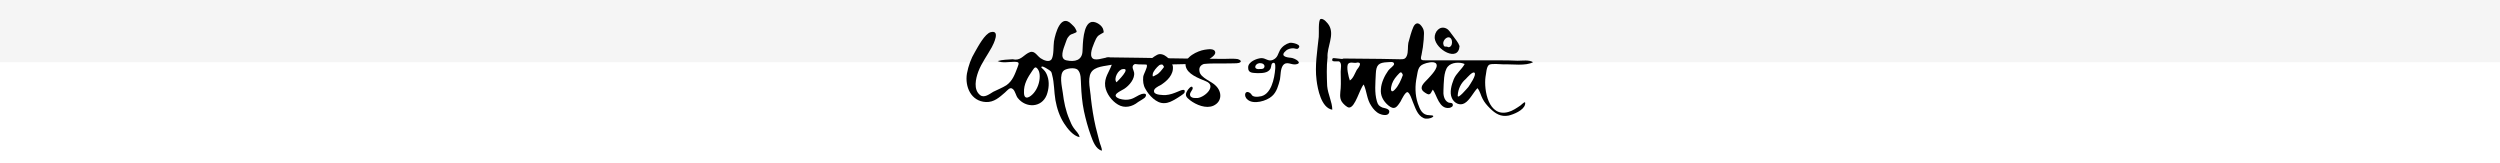
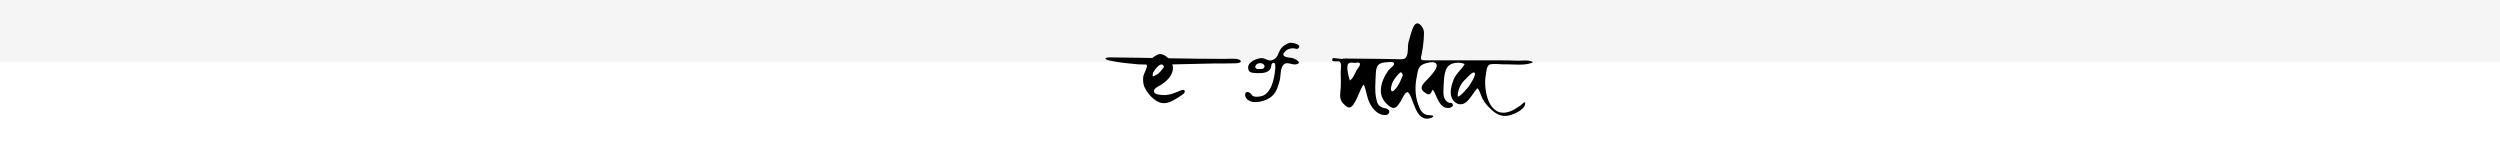
<svg xmlns="http://www.w3.org/2000/svg" version="1.1" id="Layer_1" x="0px" y="0px" viewBox="0 0 683.6 44.6" style="enable-background:new 0 0 683.6 44.6;" xml:space="preserve">
  <style type="text/css">
	.st0{fill:#FFFFFF;}
	.st1{fill:#F5F5F5;}
</style>
  <rect class="st0" width="683.6" height="46" />
  <rect y="-0.8" class="st1" width="683.6" height="17.8" />
  <g>
    <path d="M311.3,17.6c6.2,0.2,12.4-0.1,18.6-0.2c2.7-0.1,5.5,0,8.2-0.1c1.7-0.1,1.5-1-0.1-1.2c-1.1-0.1-2.2,0-3.2,0   c-10.1,0-20.3-0.3-30.5-0.4c-0.3,0-2-0.1-2,0.3c0,0.5,2.1,0.7,2.4,0.8C306.9,17.2,309.1,17.4,311.3,17.6z" />
-     <path d="M276.9,16.2c2,0.5,2.8-0.9,4.2-1.7c1.7-1,2.2,0.5,3.4,1.4c0.9,0.6,2.5,1.3,3.1,0.2c0.6-1.2,0.4-3.4,0.6-4.8   c0.4-2.3,1.9-7.7,4.8-4.7c0.3,0.3,0.9,0.8,1.1,1.3c0.6,1,0.2,0.9-0.4,1.2c-0.6,0.3-1,0.2-1.5,0.9c-0.5,0.5-0.6,1.2-0.9,1.9   c-0.5,1.4-1.7,4.2,0.3,4.6c2.3,0.5,4.3,0,4.4-2.5c0.1-1.9,0.1-7.5,2.5-8c1.2-0.2,3,1,3.2,2.2c0.2,0.9,0.1,0.6-0.5,1   c-0.8,0.5-1,0.5-1.5,1.4c-0.5,1.1-1.8,3.8-1.2,5c0.6,1.4,3.4,0.1,4.5,0.1c0.9,0.1,1,0.6,1.8,0.9c0.8,0.3,1.2-0.5,2-0.5   c0.2,0,1,0.5,1.2,0.5c0.6,0.2,1.3,0.2,1.9,0.2c0.9,0.1,1.7-0.1,2.5,0.3c-0.7,0.4-2,0.1-2.5,0.7c-0.5,0.6,0.1,1.4,0.2,2   c0.3,1.7-1.3,3.6-2.7,4.5c-0.9,0.6-3.9,1.7-1.3,2.7c1,0.3,2.1,0.4,3.1,0.1c1.1-0.3,2-1.1,3-1.4c0.8-0.2,1.5-0.1,1,0.8   c-0.2,0.4-1.6,1.1-2,1.4c-1.6,1.3-3.7,1.8-5.5,0.7c-1.7-1-3.2-3-3.5-5c-0.3-2.4,1.1-3.9,1.8-5.9c-1.8,0.4-4.7,0.4-5.7,2.2   c-1,1.8-0.1,5,0,7c0.3,2.6,0.7,5.2,1.3,7.8c0.3,1.3,0.7,2.6,1,3.9c0.2,0.9,0.7,1.7,0.7,2.6c-1.7-0.4-2.5-2.7-3-4.1   c-0.8-2.2-1.4-4.4-1.9-6.7c-0.5-2.4-0.7-4.8-0.8-7.2c-0.1-1.2,0.1-3.3-1-4.2c-0.9-0.6-2.8-0.3-3.6,0.2c-1.5,1-0.6,4.6-0.4,6.1   c0.3,2.5,0.8,5,1.8,7.3c0.3,0.8,0.7,1.7,1.2,2.4c0.6,0.9,1.4,1.4,1.6,2.5c-1.7-0.3-3.3-2.3-4.2-3.7c-1.3-2-2-4.2-2.4-6.4   c-0.4-2.3-0.3-4.7-0.9-6.9c-0.2-0.9-0.2-0.9-0.9-1.4c-0.3-0.2-1.5-1-1.9-0.9c-0.5,0.2,0.3,0.6,0.5,0.9c0.5,0.5,0.8,1.1,1,1.7   c0.6,1.6,0.4,3.6-0.2,5.2c-1.4,3.5-5.7,3.6-7.9,0.8c-0.5-0.6-0.7-1.9-1.3-2.4c-0.8-0.8-1.5,0.3-2.2,0.9c-1.5,1.3-3,2.7-5.2,2.6   c-4.1-0.2-5.8-4.2-5.2-7.8c0.4-2.1,1.1-4.1,2.2-5.9c0.8-1.4,2.7-5,4.3-5.4c2.7-0.7,0.8,3.2,0.3,4.1c-1.2,2.2-2.8,4.3-3.7,6.7   c-0.7,1.9-1.4,4.9,0.5,6.4c1.1,0.9,2.6-0.3,3.6-0.9c1.2-0.6,2.5-1.1,3.6-1.8c1.7-1.2,2.3-3,3-4.8c0.5-1.3,0.6-1.6-0.9-1.6   c-1.4,0-3.2,0.4-4.5-0.2C274.1,16.3,275.6,16.3,276.9,16.2z M280,25.3c0,2.3,1.7,1.3,2.7,0.1c1-1.2,1.6-2.9,1.6-4.5   c0-0.6-0.1-1.3-0.4-1.8c-0.7-1.1-1-0.7-1.6,0.2C281,21.2,279.9,23,280,25.3z M305.3,22.5c0.3-0.3,4.1-4,1.7-3.6   C305.8,19,304.4,21.5,305.3,22.5z" />
    <path d="M367.3,16c3.4,0,6.9,0.1,10.3,0.1c1.7,0,3.4,0.1,5.2,0.1c1,0,1.5,0,1.9-1c0.4-1,0.2-2.5,0.4-3.5c0.4-1.4,0.8-3.1,1.4-4.4   c0.7-1.4,1.7-1.1,2.5,0.3c0.6,1,0.3,2.1,0.3,3.2c-0.1,1.4-0.3,2.8-0.6,4.2c-0.4,1.5-0.1,1.5,1.4,1.5c3.3,0,6.5,0,9.8,0   c3.3,0,6.6,0,9.9,0c1.7,0,3.4,0,5.2,0.1c1.3,0,3.1-0.3,4.2,0.4c-2,1.1-5.7,0.5-8,0.6c-0.9,0-3.2-0.3-4,0.1c-0.8,0.5-0.8,2.5-1,3.3   c-0.5,3.6,0.8,11.2,6.3,9.6c1.1-0.3,2.3-1.1,3.3-1.8c0.6-0.5,1.5-1.5,1.2-0.2c-0.4,1.6-3.2,2.7-4.5,3c-2.1,0.4-3.6-0.5-5.1-2   c-0.8-0.8-1.5-1.6-2-2.6c-0.5-0.9-0.7-2.1-1.4-2.9c-1.1,1.1-2.1,3.3-3.5,4.1c-1.3,0.8-2.9,0-3.5-1.4c-0.7-1.5-0.1-3.6,0.5-5.1   c0.7-1.7,2.2-2.7,3-4.2c-1.3-0.6-3.6-0.5-4.6,0.7c-1.2,1.4-1.1,4.6-1.2,6.4c-0.1,1.2,0.1,2.8,1.3,3.4c0.3,0.2,1,0,1.2,0.4   c0.3,0.7-0.4,1-0.9,1.1c-2.8,0.4-3.4-3.5-4.5-5c-0.4,0.5-0.5,1.3-1.2,1.3c-0.3,0-1.6-0.8-1.7-1.2c-0.7-1.1,0.9-2.3,1.6-3.1   c0.6-0.7,3-3,2.2-4.1c-0.6-0.8-2.7-0.2-3.4,0.1c-1.6,0.6-1.6,2-1.9,3.5c-0.5,2.4-0.5,4.9,0.3,7.3c0.6,1.7,1.2,3.2,3.2,3.2   c2.5,0-0.2,1.4-1.6,0.8c-1.8-0.8-2.3-2.9-3-4.5c-0.2-0.5-0.8-2.4-1.4-2.6c-0.6-0.2-1.7,2.1-1.9,2.5c-1.1,1.7-1.7,2.5-3.4,1.1   c-1.4-1.2-2.2-2.7-2-4.5c0.1-1.7,1-3.6,2-5c0.3-0.5,1.6-1.3,1.6-1.8c0-0.8-1.2-0.5-1.8-0.5c-2.4,0.1-3.1,0.7-3.2,3.2   s-0.4,5.1,0.3,7.5c0.3,1,0.6,1.3,1.5,1.7c0.6,0.2,2.3,0.3,1.8,1.5c-0.4,0.9-2,0.5-2.6,0.2c-0.9-0.4-1.7-1.3-2.2-2.1   c-1.3-1.9-1.2-3.9-2.1-5.9c-1.1,1.1-2.3,6.3-4,6.3c-0.6,0-1.7-1.1-2-1.6c-0.7-1.1-0.4-2.4-0.3-3.7c0.1-1.5,0-3,0-4.5   c0-0.9,0.4-2.3-0.4-2.8c-0.3-0.2-2.5,0.4-1.8-0.8C364.3,15.6,367.3,16.4,367.3,16z M398.6,26.1c-0.1,1.3,2.7-2.1,2.9-2.3   c0.4-0.6,2.3-3.3,1.7-3.9c-0.5-0.5-2,1.3-2.4,1.7C399.5,22.7,398.7,24.3,398.6,26.1z M371.1,17.1c-0.7,0.3-1.8-0.3-2.4,0.3   c-0.7,0.7,0.1,3.8,0.4,4.6c0.9-0.5,1.4-2,1.9-2.9C371.4,18.6,372.7,17,371.1,17.1z M383.6,20.5c-0.5-1.3-0.8-0.6-1.6,0.2   c-0.8,0.9-1.4,1.9-1.6,3.1c-0.2,1.1,0.2,1.6,1,0.7C382.4,23.5,383.1,21.9,383.6,20.5z" />
-     <path d="M327.5,26.8c2.1-0.3,5.3-3.4,2.2-4.6c-1.9-0.8-5.1-1.9-5.5-4.2c-0.4-2.4,3.3-4.1,5.2-4.4c0.8-0.1,2.7-0.5,2.9,0.7   c0.1,0.8-1.3,1.6-1.8,2c1.2,0.4,2.8,0.1,4.1,0.1c0.8,0,3.1-0.5,3.9-0.1c1.4,0.7-0.5,0.9-1.1,0.9c-1.4,0-3,0-4.4,0   c-1.6,0-5.6-0.4-5,2.4c0.3,1.7,3.4,2.7,4.4,3.8c1.8,1.7,1.8,4.4-0.6,5.5c-2,0.9-4.7-0.2-6.4-1.5c-1-0.8-1.5-1.3-0.8-2.5   c0.2-0.4,1.2-1.7,1.5-1c0.3,0.7-1.1,1.4-0.6,2.4C326,26.9,326.8,26.8,327.5,26.8z" />
    <path d="M318.3,28.2c-2.1,0.1-4.2-2.2-5.1-3.9c-0.6-1-0.7-2.1-0.6-3.3c0.1-0.8,1.2-2.5,1-3.2c-0.3-1-1.2-0.3,0.1-1   c0.9-0.5,1.7-1.3,2.7-1.8c1.7-0.9,4,1.4,4.3,3.1c0.3,2.3-1.6,4.1-3.4,5.2c-0.6,0.3-2.1,1-1.7,1.9c0.3,0.8,2.4,0.8,3.1,0.8   c1.3-0.1,2.3-0.5,3.5-1c0.5-0.2,2.1-1,1.7,0.3c-0.1,0.4-2,1.5-2.3,1.7C320.4,27.7,319.5,28.2,318.3,28.2z M318.3,18.3   c-0.6-1-0.5-1.1-1.4-0.4c-0.6,0.5-1.6,1.6-1.7,2.4c-0.1,0.9,0.1,0.6,0.9,0.2C317,20.1,317.6,19.2,318.3,18.3z" />
    <path d="M343.8,20c-1.1-0.1-2.6,0.1-2.5-1.6c0-1.5,2.3-2.4,3.5-2.5c1.3-0.1,1.9,1,3.2,0.5c1.4-0.6,1.4-1.6,2-2.7   c0.6-1,1.6-1.7,2.7-2c0.7-0.1,3.6,0.5,2.2,1.6c-0.3,0.2-0.9-0.1-1.3-0.1c-0.7,0-1.4,0.2-1.9,0.6c-1.8,1.5-0.1,1.9,1.3,2   c1.1,0.1,3.4,1.5,1.3,1.8c-1.2,0.2-2.5-1-3.5,0.3c-0.7,1-0.6,2.7-0.8,3.8c-0.4,1.6-0.9,3.5-2.2,4.6c-1.4,1.3-5.1,2.4-6.7,0.9   c-1.2-1-0.6-2.8,0.8-1.7c0.4,0.3,0.3,0.6,0.8,0.8c0.4,0.2,1.2,0.2,1.6,0.1c3.3-0.2,4.2-5,4.4-7.6c0-0.3,0.2-1.9-0.6-1.6   c-0.6,0.2-0.4,1-0.7,1.6C346.7,20,345.1,20,343.8,20z M344.2,18.9c0.5-0.1,1,0.1,1.4-0.3c0.5-0.7-0.2-1.3-0.8-1.3   C343.4,17,342.4,18.9,344.2,18.9z" />
-     <path d="M363,15.7c-0.3,2.6-0.2,5.2-0.1,7.8c0.2,2.3,1.4,4.4,1.4,6.5c-3-0.5-4-5.6-4.3-8.1c-0.5-3.9,0.2-7.9,0.6-11.8   c0.1-0.8-0.2-4.6,0.5-4.9c0.8-0.3,2,1.2,2.3,1.7C365,9.6,362.8,12.8,363,15.7z" />
-     <path d="M399.1,12.6c-0.3,4.5-6.5,1-6.8-2.2c-0.1-1.7,1.4-3.5,3.2-2.6c0.8,0.4,1.2,1.3,1.8,2C398,10.8,398.7,11.5,399.1,12.6z    M396,12.9c1.4,0.1,1.4-2.8,0-2.7c-0.8,0.1-1.6,1.2-1.3,2C394.9,13.1,395.4,12.5,396,12.9z" />
-     <path d="M321.4,17.3c0.2-0.1,1.8-0.9,1.9-0.3C323.4,17.6,321.6,17.3,321.4,17.3z" />
  </g>
</svg>